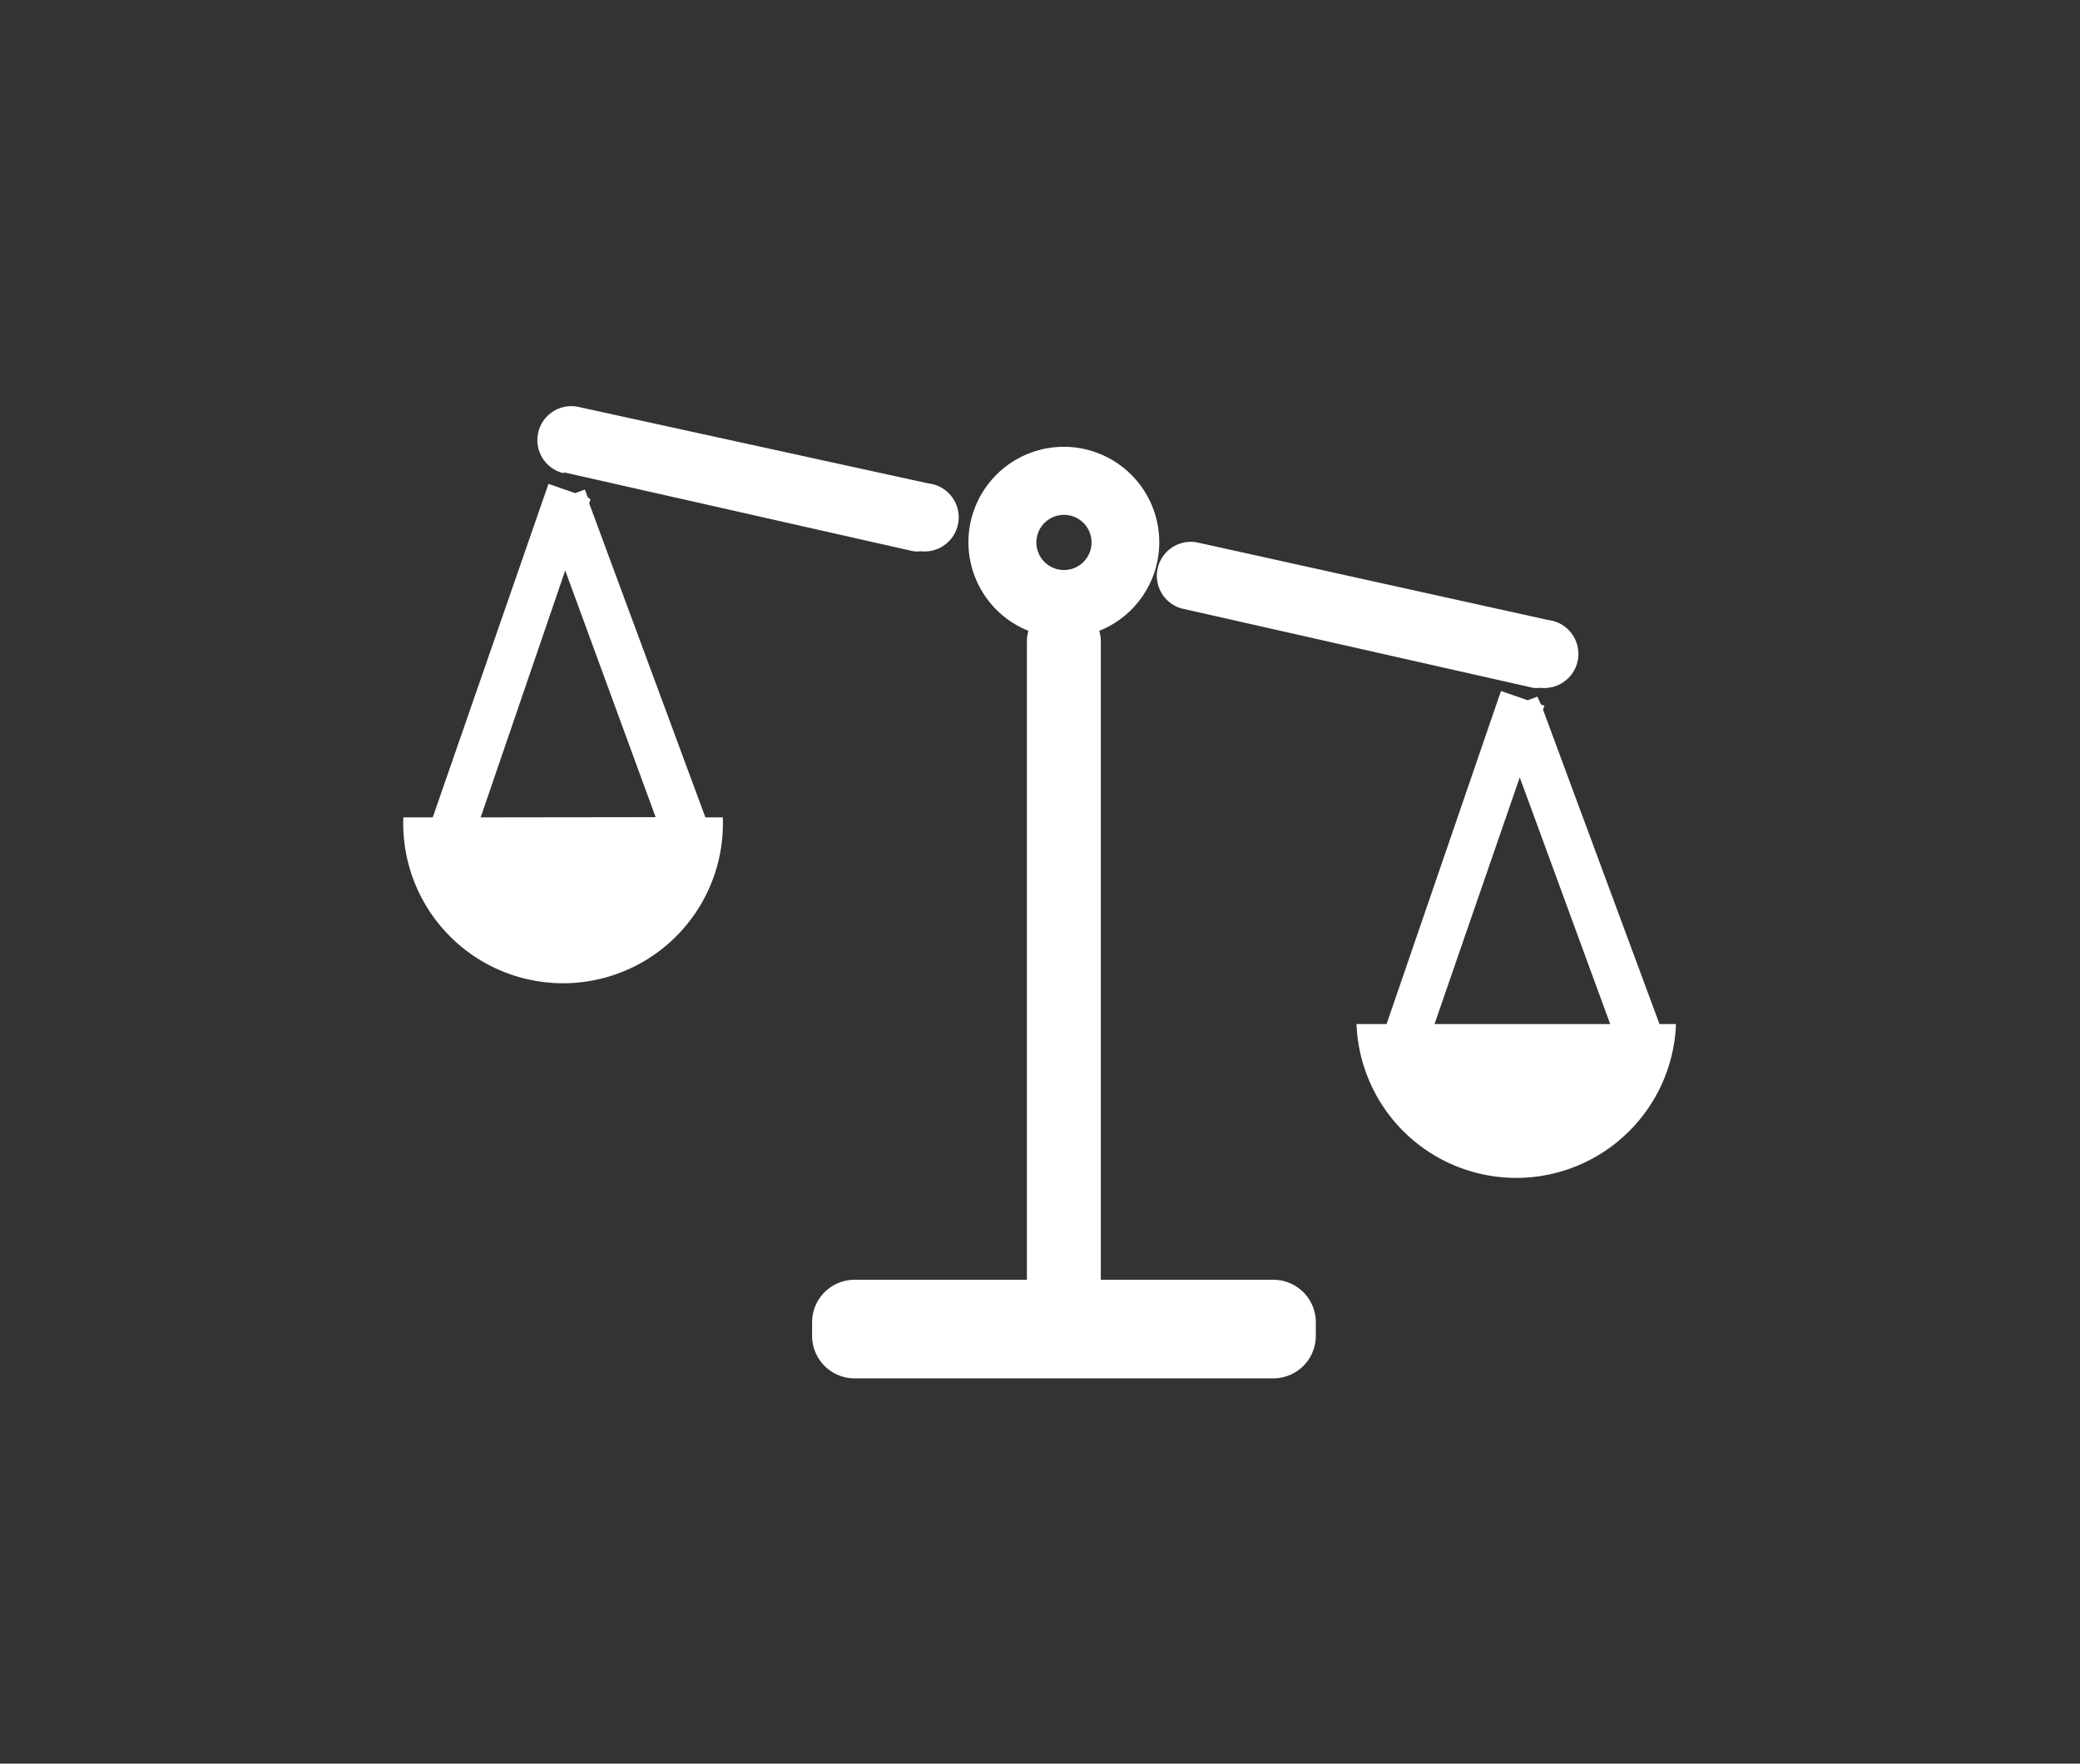
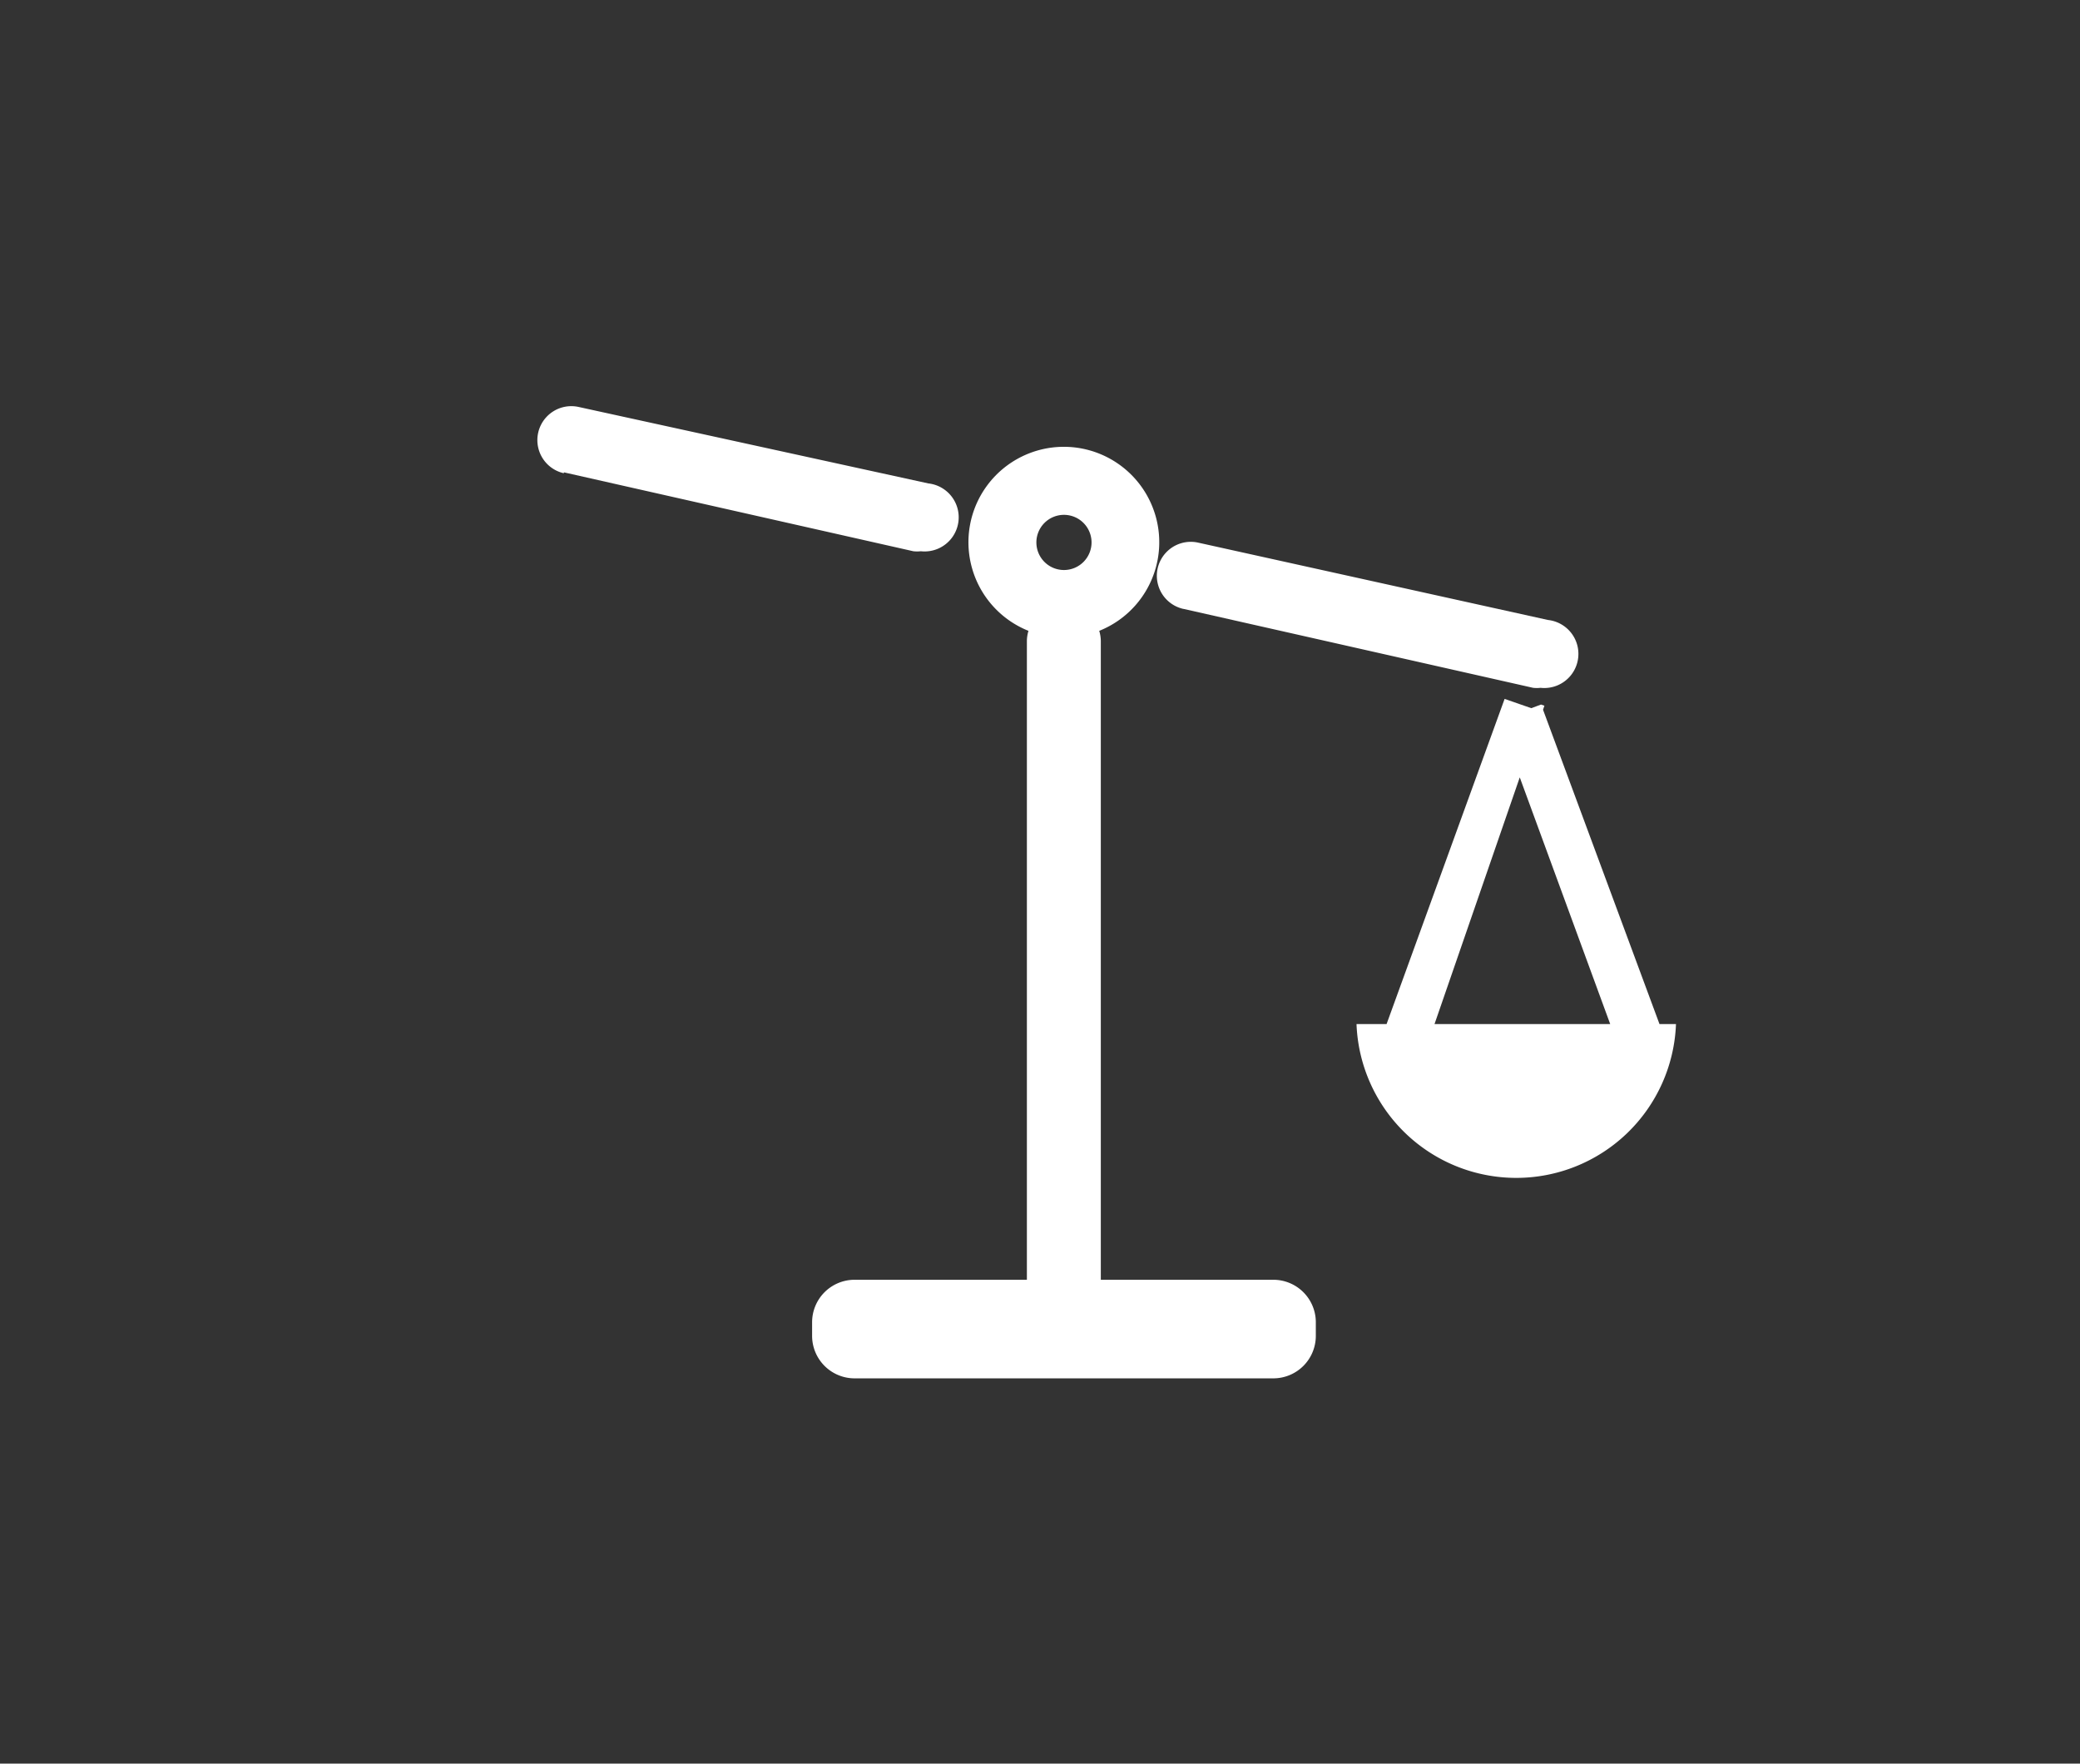
<svg xmlns="http://www.w3.org/2000/svg" id="Layer_1" data-name="Layer 1" viewBox="0 0 92 78">
  <rect x="0" y="0" width="92" height="78" fill="#333333" stroke="none" />
  <title>Artboard 3 copy 9</title>
  <rect width="92" height="78" fill="none" />
  <polygon points="25.03 25.23 21.26 36.15 29.07 36.15 25.03 25.23" fill="none" />
-   <circle cx="47.06" cy="23.99" r="1.22" fill="none" />
  <polygon points="67.22 34.37 63.45 45.29 71.26 45.29 67.22 34.37" fill="none" />
  <path d="M56.32,56.6H48.69V28.34a1.6,1.6,0,0,0-.07-.44,4.22,4.22,0,1,0-3.13,0,1.6,1.6,0,0,0-.07.44V56.6H37.79a1.88,1.88,0,0,0-1.87,1.88v.6a1.88,1.88,0,0,0,1.88,1.88H56.32a1.88,1.88,0,0,0,1.88-1.87v-.6A1.88,1.88,0,0,0,56.32,56.6ZM47.06,22.77A1.22,1.22,0,1,1,45.84,24,1.22,1.22,0,0,1,47.06,22.77Z" fill="#fff" />
  <path d="M24.94,20.89,40.4,24.38a1.52,1.52,0,0,0,.33,0,1.5,1.5,0,0,0,.33-3L25.6,18a1.5,1.5,0,1,0-.66,2.93Z" fill="#fff" />
  <path d="M52.35,26.93l15.46,3.49a1.52,1.52,0,0,0,.33,0,1.5,1.5,0,0,0,.33-3L53,24a1.5,1.5,0,1,0-.66,2.93Z" fill="#fff" />
-   <path d="M26.06,22.26l.06-.18L26,22l-.13-.35-.43.16-1.18-.41L19.14,36.15h-1.3a7.07,7.07,0,1,0,14.13,0h-.77Zm-4.8,13.89L25,25.23l4,10.91Z" fill="#fff" />
-   <path d="M73.4,45.29,68.25,31.39l.06-.18-.15-.05L68,30.81l-.43.16-1.18-.41L61.33,45.29H60a7.07,7.07,0,0,0,14.13,0Zm-9.95,0,3.77-10.91,4,10.91Z" fill="#fff" />
+   <path d="M73.4,45.29,68.25,31.39l.06-.18-.15-.05l-.43.16-1.18-.41L61.33,45.29H60a7.07,7.07,0,0,0,14.13,0Zm-9.95,0,3.77-10.91,4,10.91Z" fill="#fff" />
</svg>